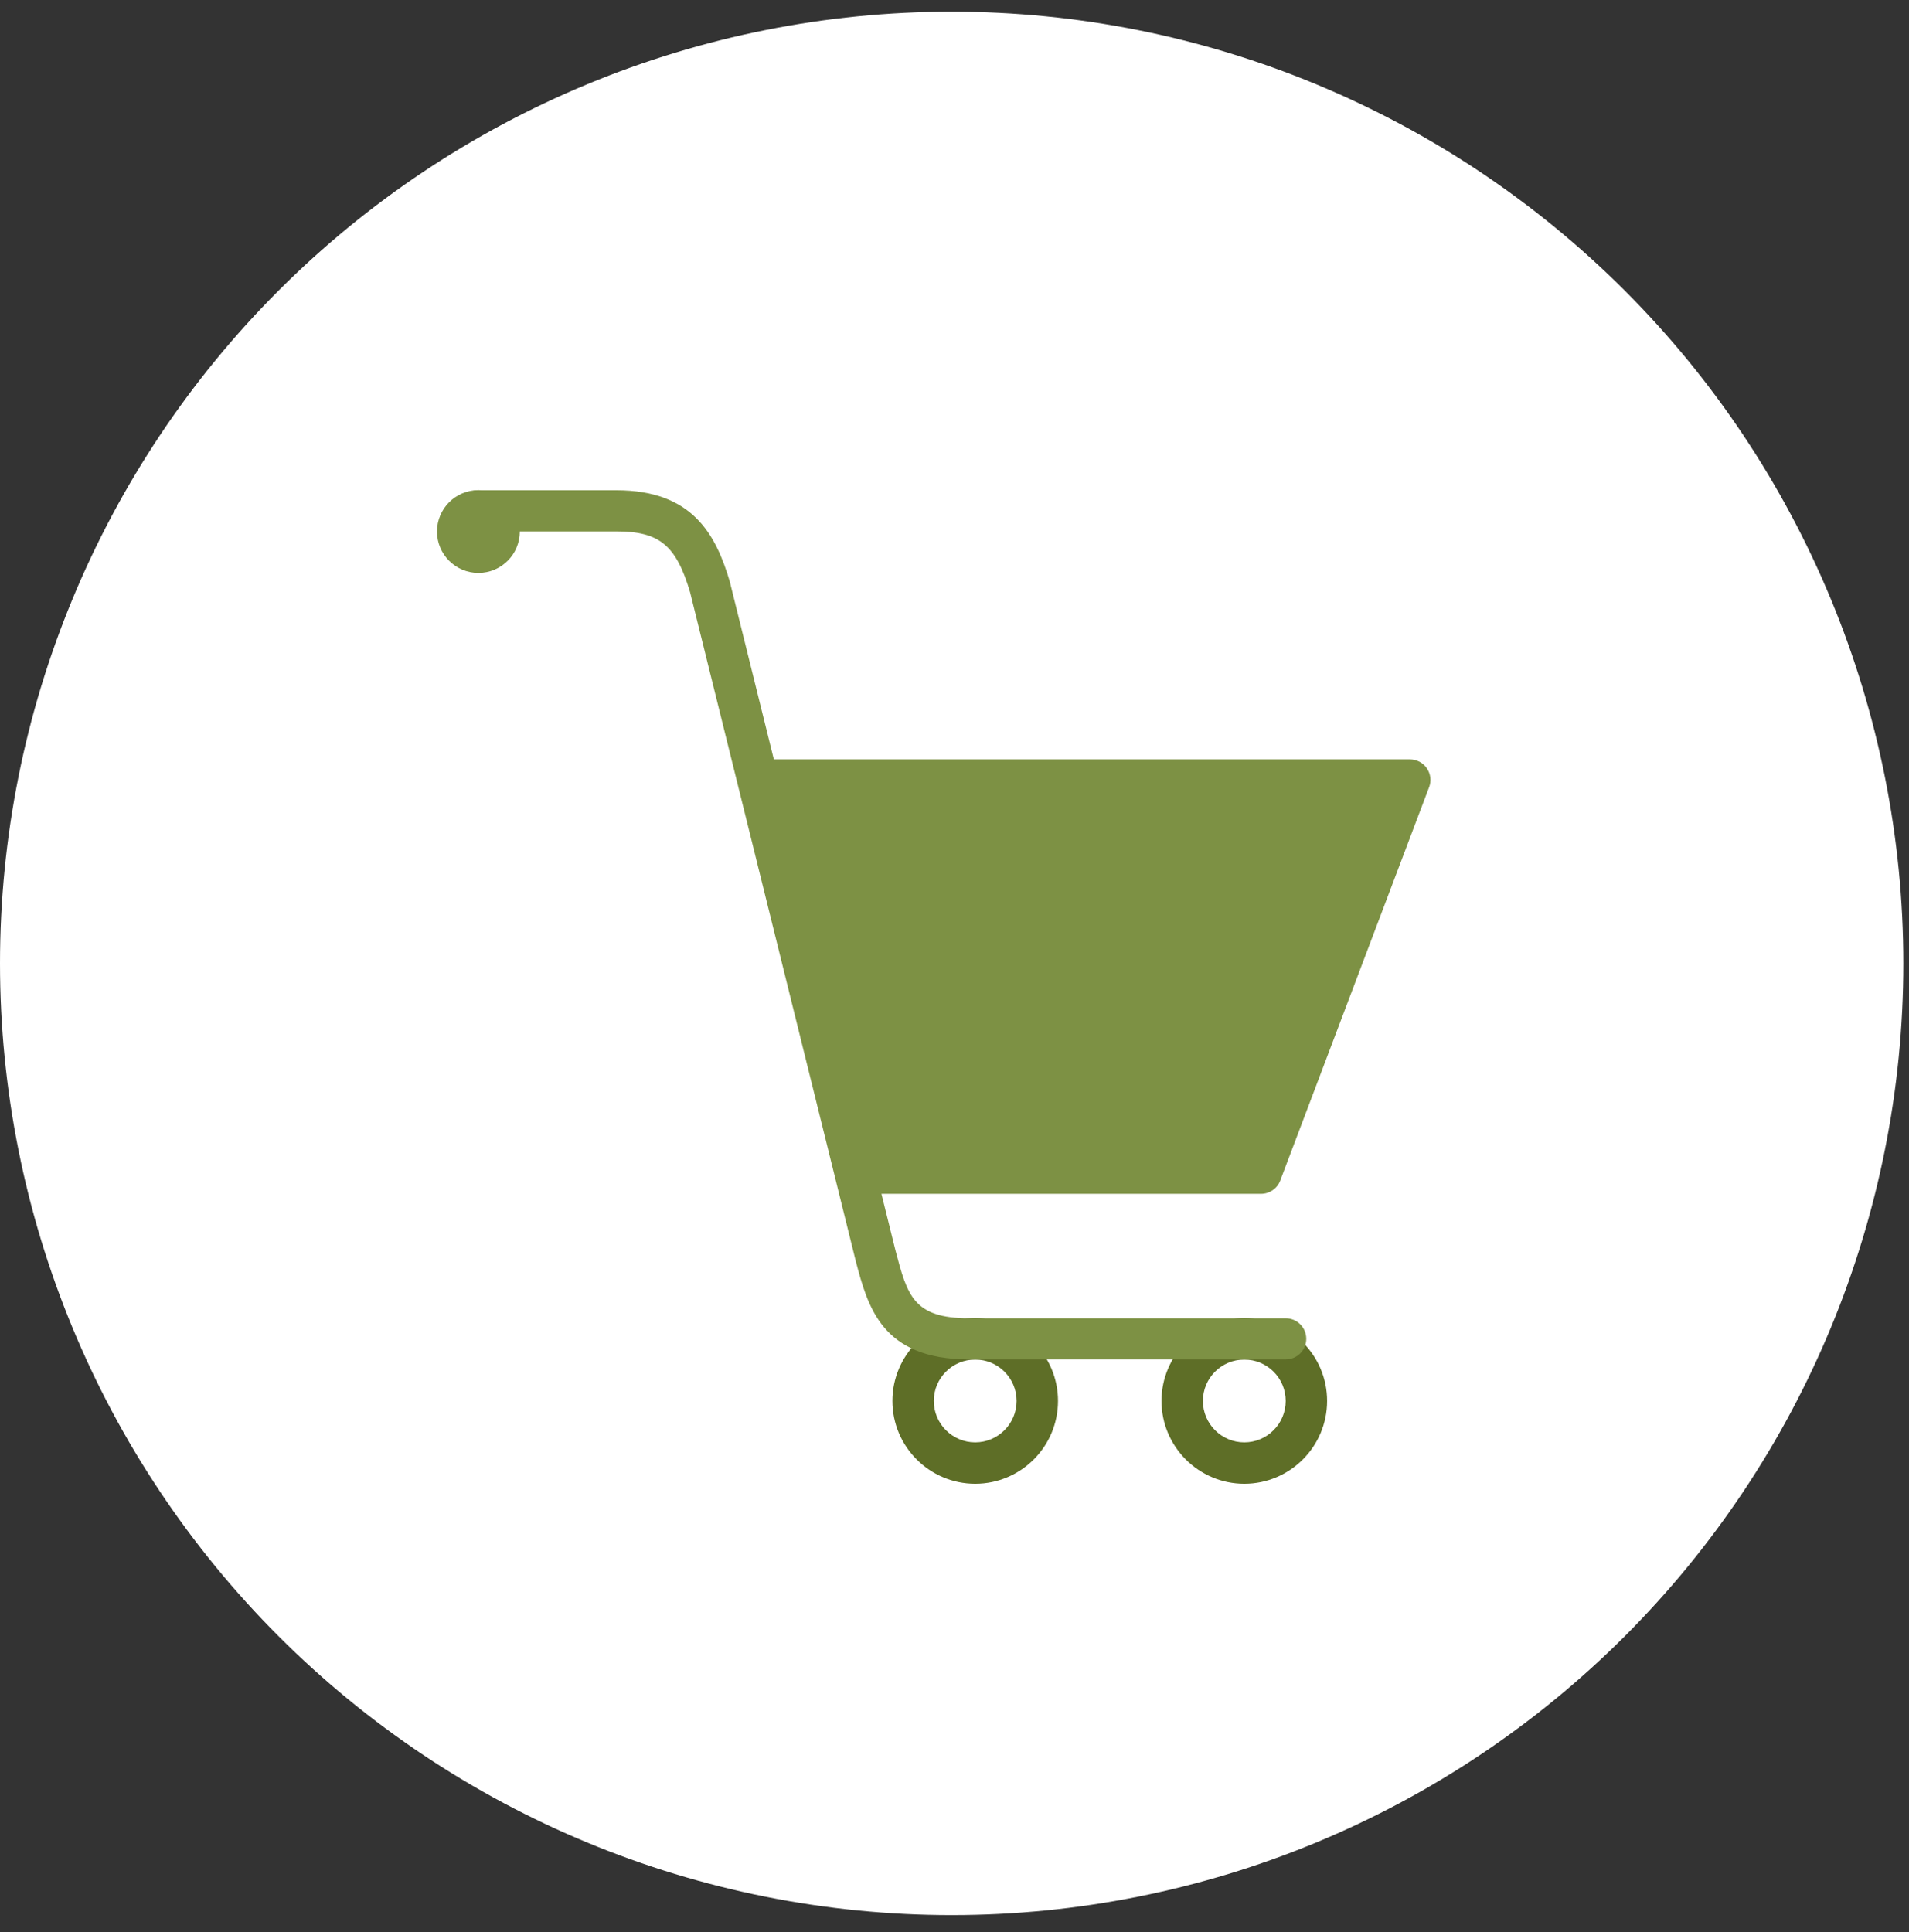
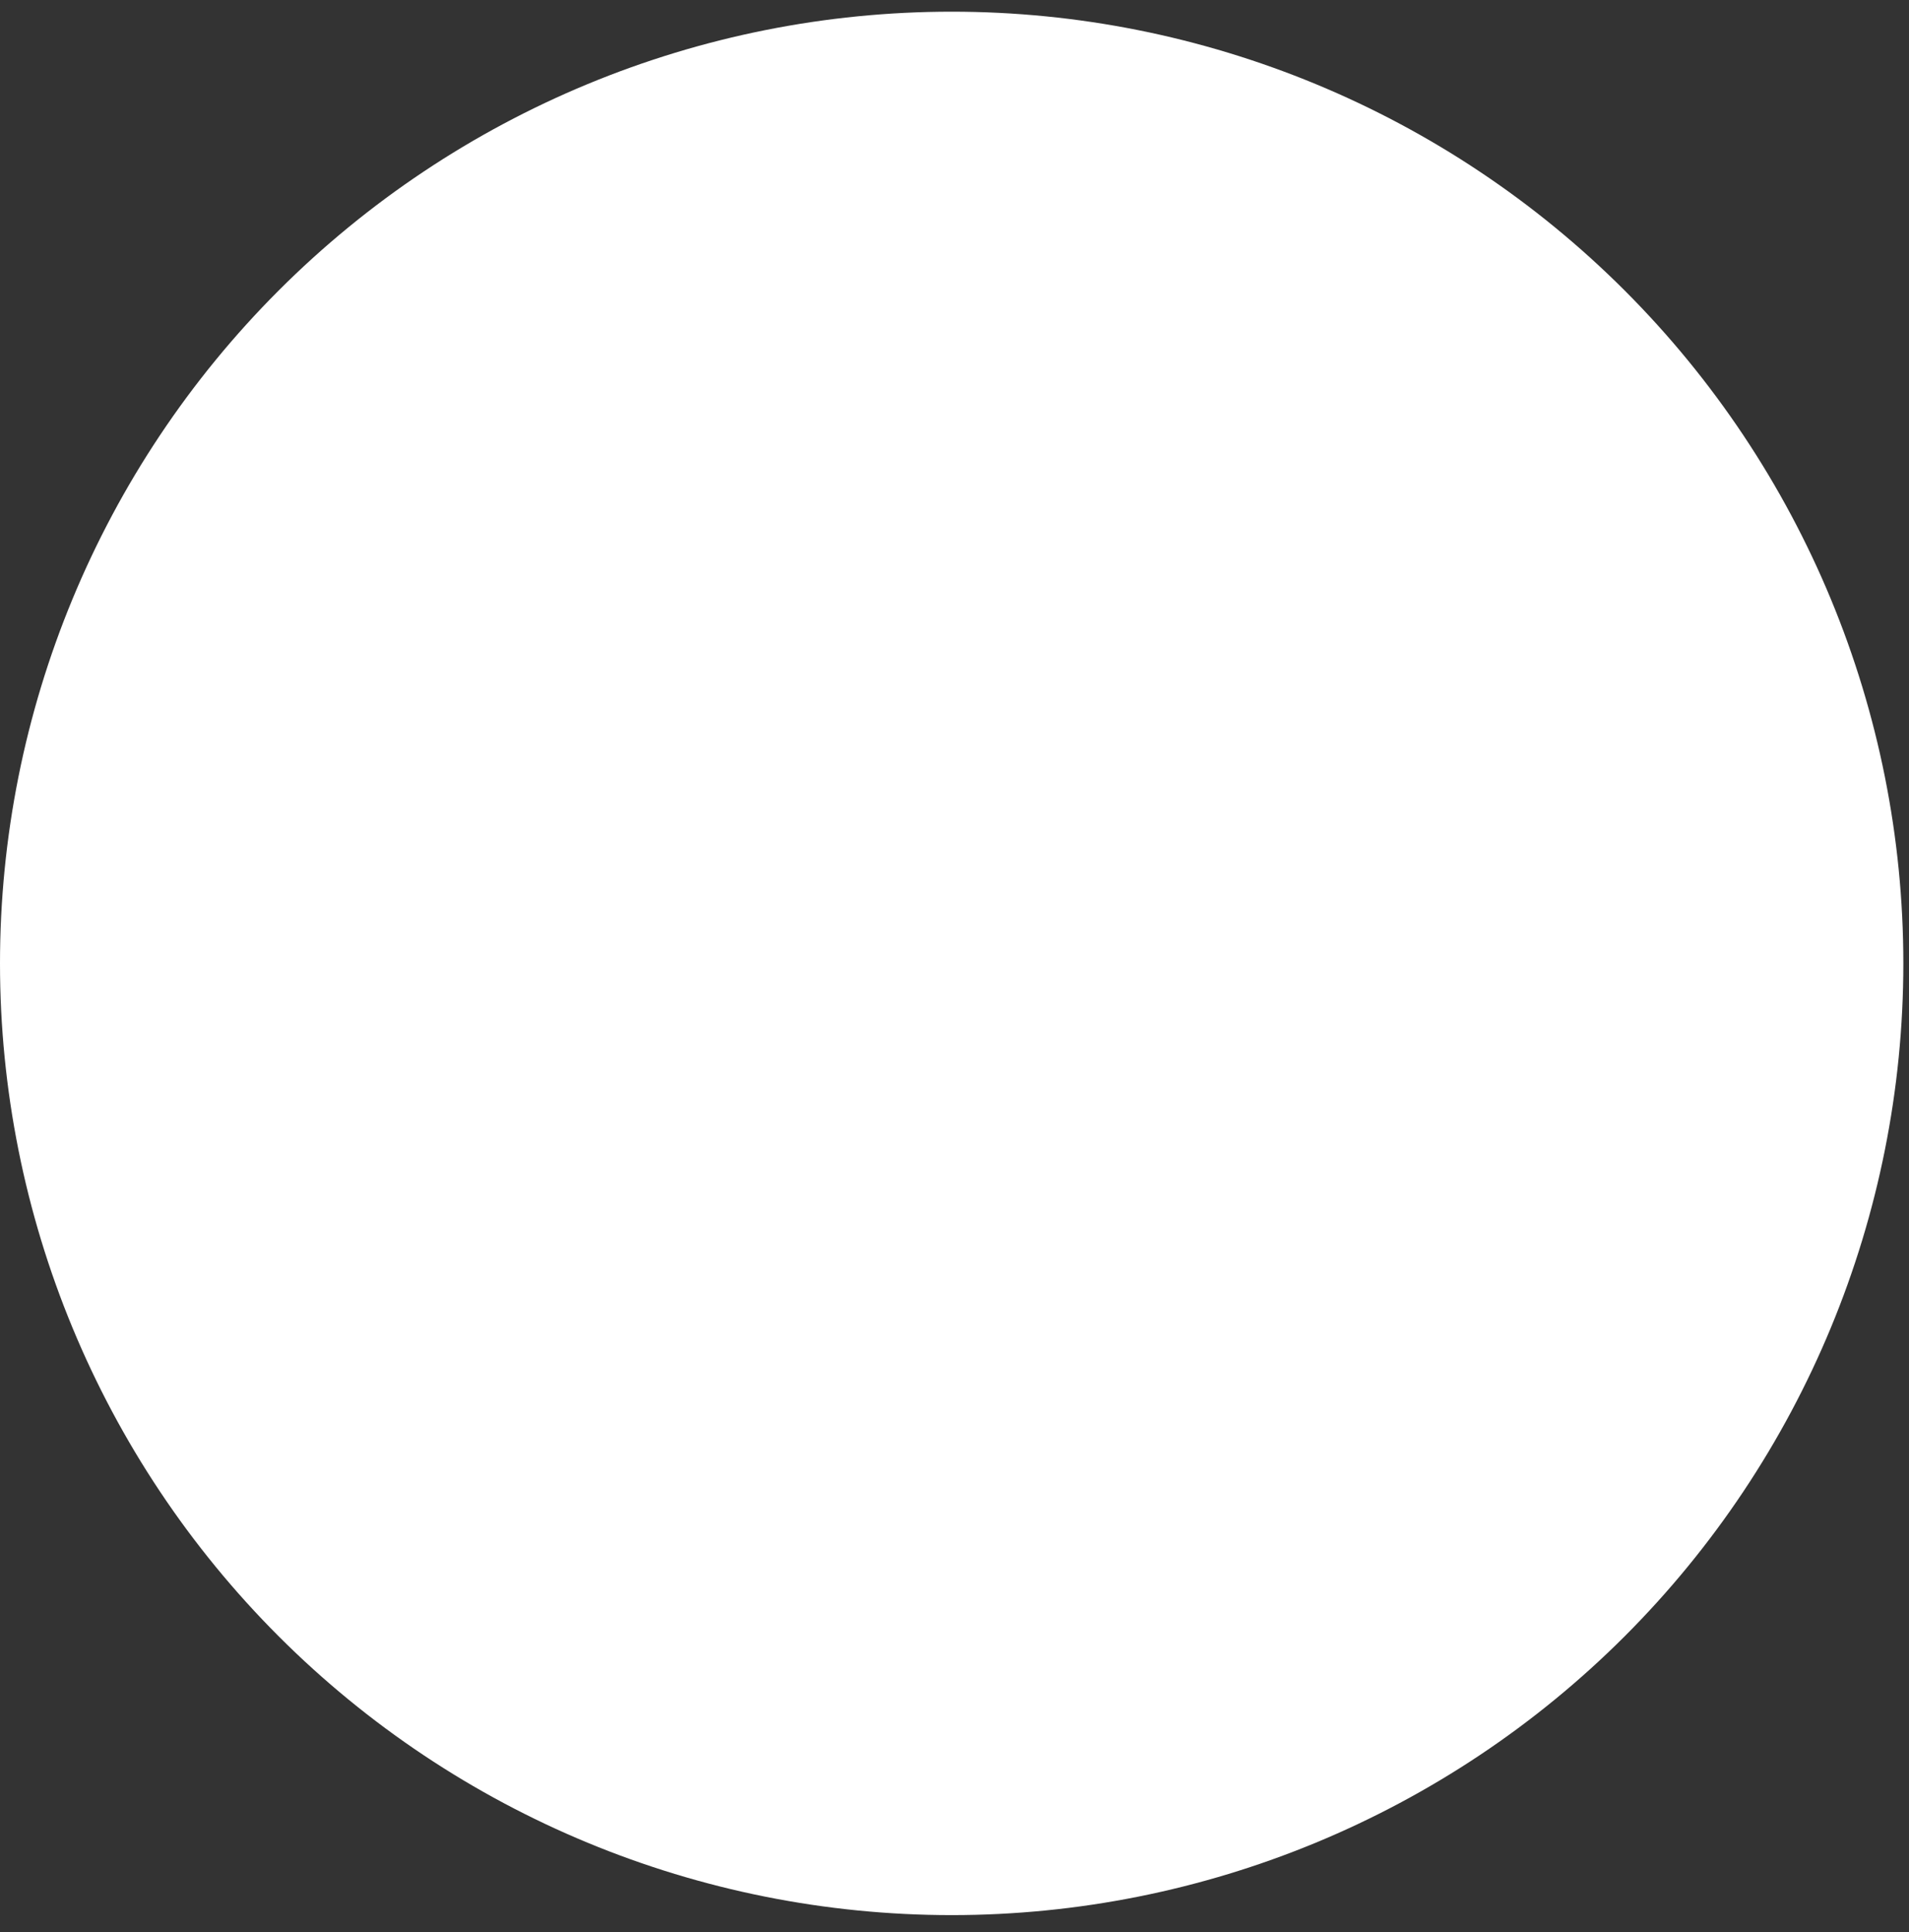
<svg xmlns="http://www.w3.org/2000/svg" width="83" height="84" viewBox="0 0 83 84" fill="none">
  <rect x="0" y="0" width="83" height="84" fill="#333333" stroke="none" />
  <g clip-path="url(#clip0_34_879)">
    <path d="M41.377 83.262C52.351 83.262 62.875 78.903 70.635 71.143C78.395 63.383 82.754 52.859 82.754 41.885C82.754 30.911 78.395 20.387 70.635 12.627C62.875 4.867 52.351 0.508 41.377 0.508C30.403 0.508 19.879 4.867 12.119 12.627C4.359 20.387 0 30.911 0 41.885C0 52.859 4.359 63.383 12.119 71.143C19.879 78.903 30.403 83.262 41.377 83.262Z" fill="white" />
    <g clip-path="url(#clip1_34_879)">
-       <path d="M54.1 64.508C52.115 64.508 50.5 62.893 50.5 60.908C50.5 58.922 52.115 57.308 54.1 57.308C56.085 57.308 57.7 58.922 57.7 60.908C57.7 62.893 56.085 64.508 54.1 64.508ZM54.1 59.108C53.107 59.108 52.3 59.915 52.3 60.908C52.3 61.901 53.107 62.708 54.1 62.708C55.093 62.708 55.9 61.901 55.9 60.908C55.9 59.915 55.093 59.108 54.1 59.108Z" fill="#5E6E27" />
-       <path d="M42.4 64.508C40.415 64.508 38.8 62.893 38.8 60.908C38.8 58.922 40.415 57.308 42.4 57.308C44.385 57.308 46 58.922 46 60.908C46 62.893 44.385 64.508 42.4 64.508ZM42.4 59.108C41.407 59.108 40.6 59.915 40.6 60.908C40.6 61.901 41.407 62.708 42.4 62.708C43.393 62.708 44.2 61.901 44.2 60.908C44.2 59.915 43.393 59.108 42.4 59.108Z" fill="#5E6E27" />
-       <path d="M20.8 24.908C21.794 24.908 22.6 24.102 22.6 23.108C22.6 22.114 21.794 21.308 20.8 21.308C19.806 21.308 19 22.114 19 23.108C19 24.102 19.806 24.908 20.8 24.908Z" fill="#7D9144" />
-       <path d="M55.663 51.325L62.135 34.225C62.24 33.95 62.202 33.642 62.035 33.4C61.869 33.158 61.593 33.014 61.3 33.014H33.645L31.729 25.28C31.118 23.22 30.097 21.314 26.798 21.314H20.8C20.306 21.314 19.906 21.714 19.906 22.208C19.906 22.702 20.306 23.102 20.8 23.102H26.798C28.675 23.102 29.397 23.705 30.004 25.748L37.203 54.812C37.733 56.823 38.333 59.102 42.138 59.102H55.9C56.394 59.102 56.794 58.702 56.794 58.208C56.794 57.714 56.394 57.314 55.9 57.314H42.138C39.711 57.314 39.451 56.326 38.935 54.37L38.324 51.903H54.827C55.2 51.902 55.533 51.672 55.663 51.325Z" fill="#7D9144" />
-     </g>
+       </g>
  </g>
  <defs>
    <clipPath id="clip0_34_879">
      <rect width="82.754" height="82.754" fill="white" transform="translate(0 0.508)" />
    </clipPath>
    <clipPath id="clip1_34_879">
      <rect width="45" height="45" fill="white" transform="translate(19 19.508)" />
    </clipPath>
  </defs>
</svg>